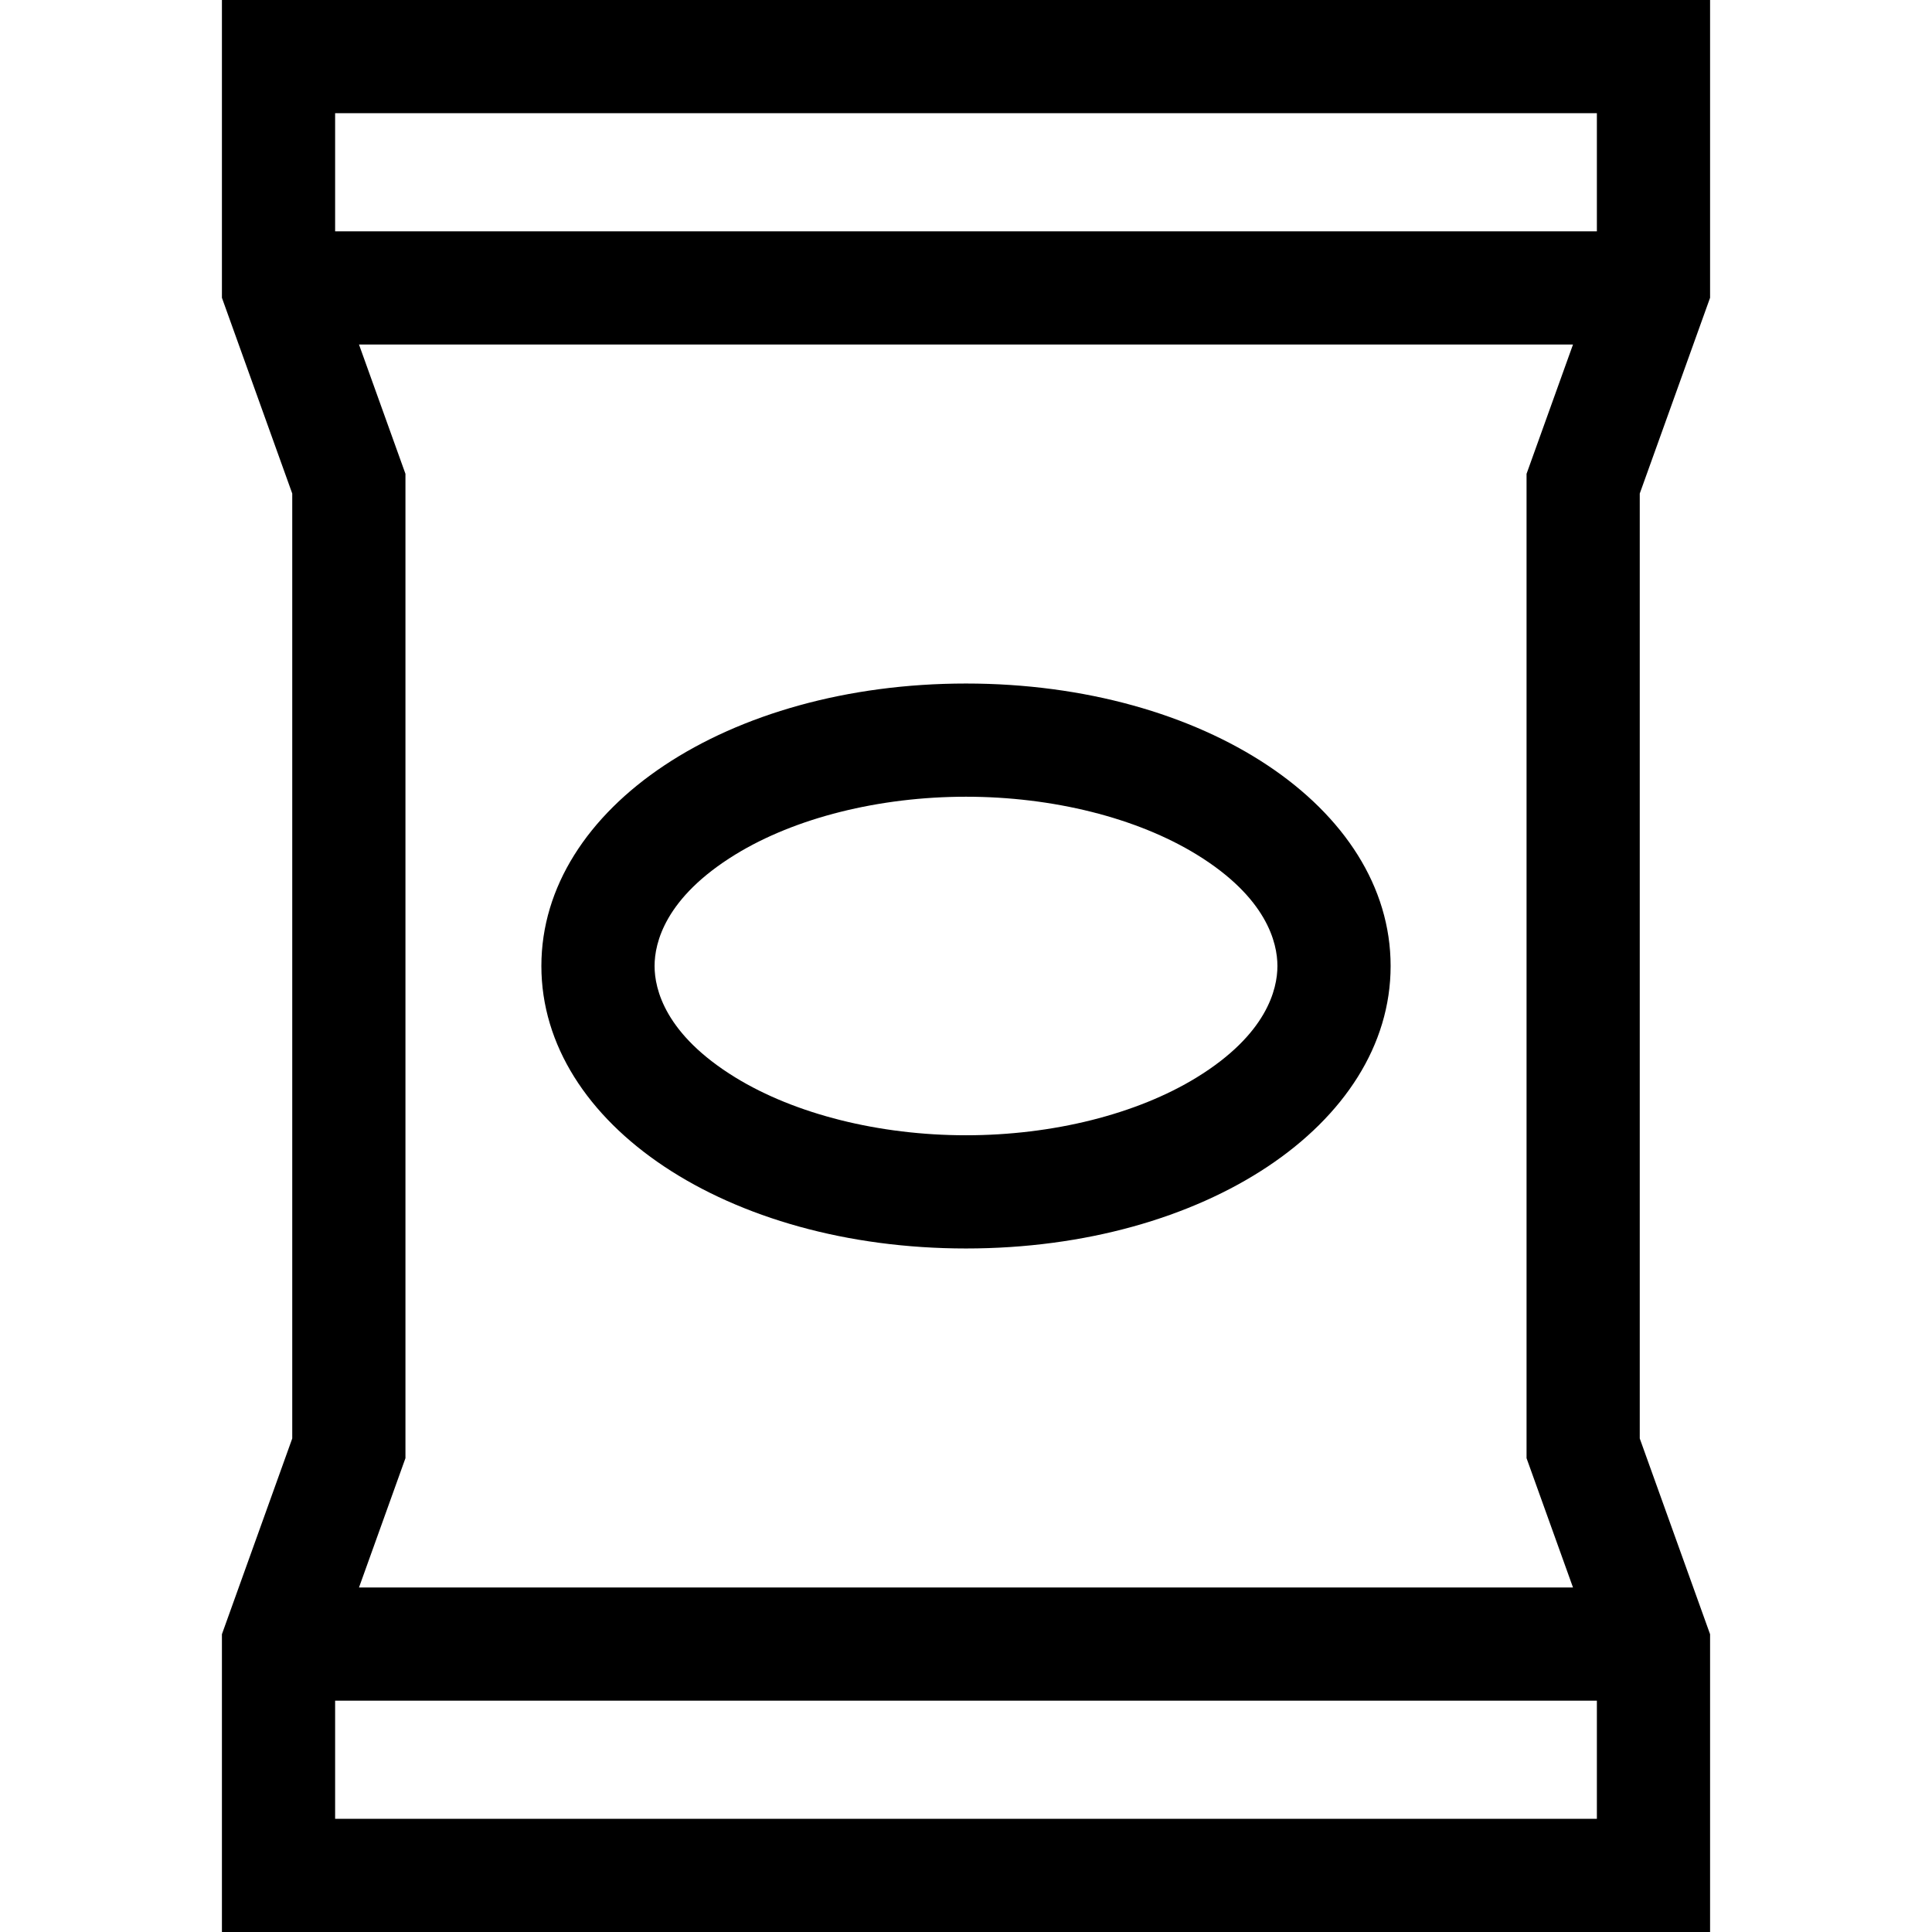
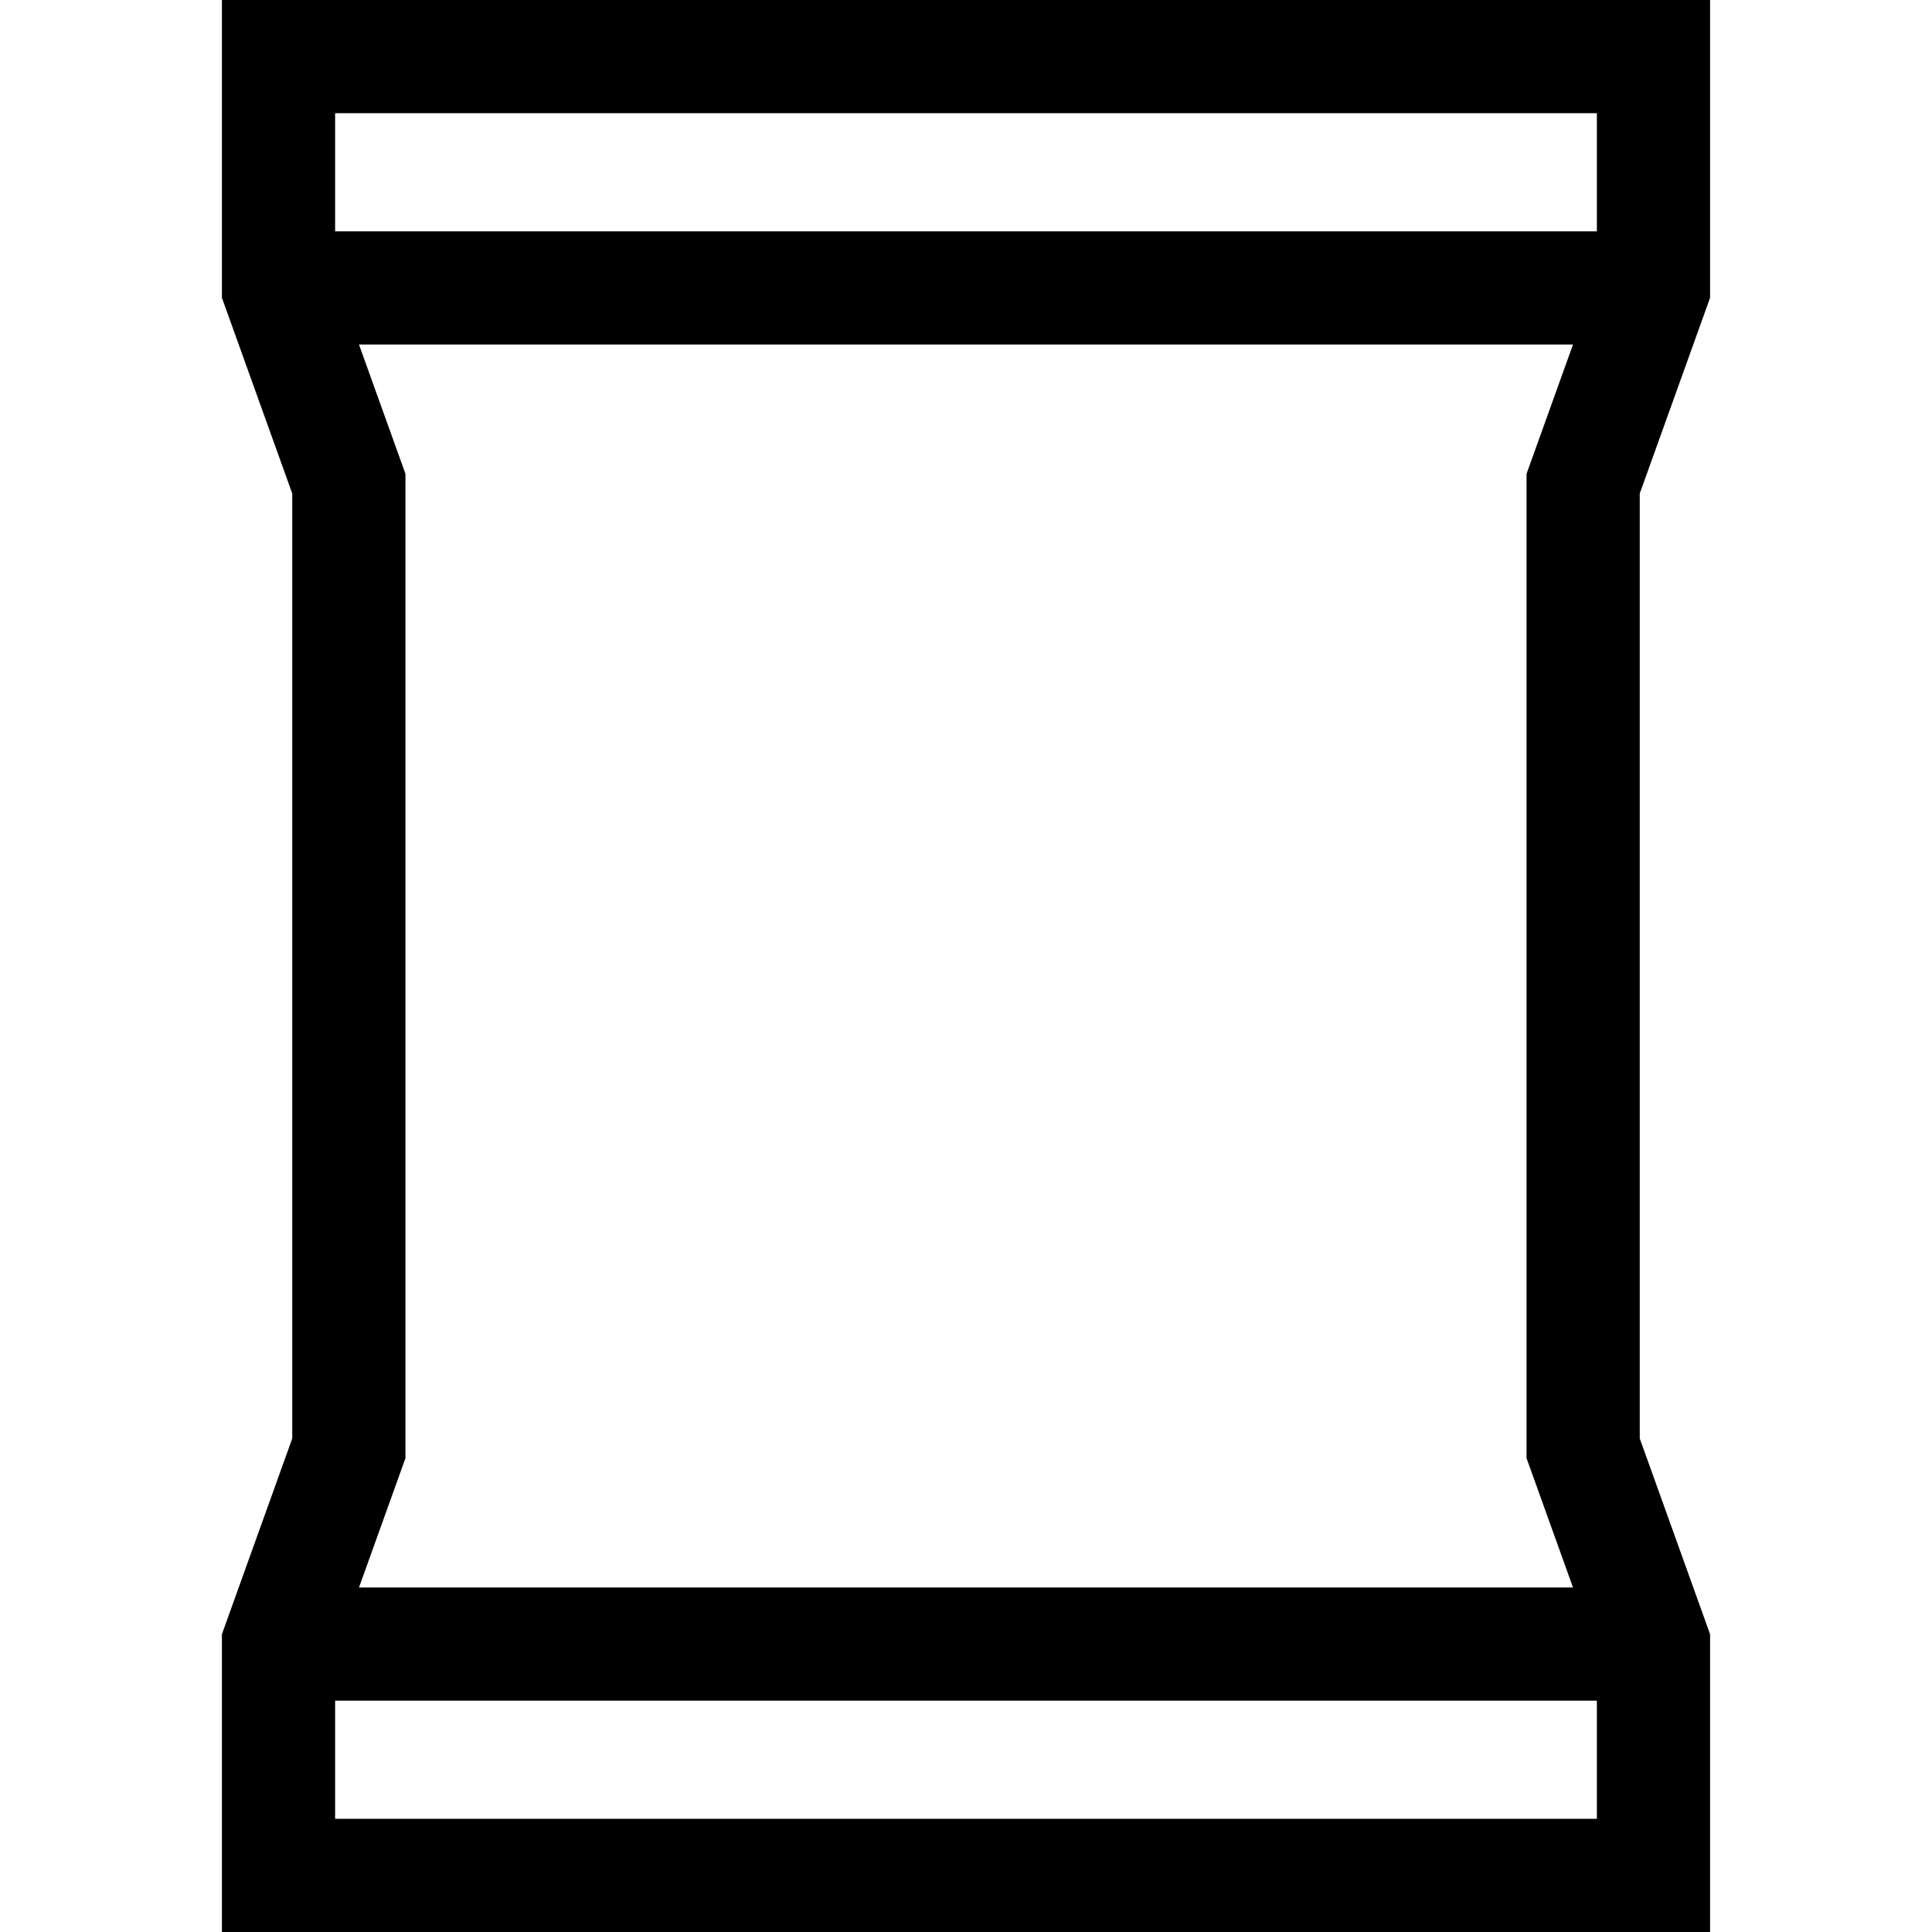
<svg xmlns="http://www.w3.org/2000/svg" id="Capa_1" enable-background="new 0 0 512 512" height="512" viewBox="0 0 512 512" width="512">
  <g>
    <path d="m453.189 78.912v-78.912h-394.378v78.912l18.637 51.881v250.414l-18.637 51.881v78.912h394.378v-78.912l-18.637-51.881v-250.414zm-36.327 341.788h-321.724l12.31-34.269v-260.863l-12.31-34.268h321.724l-12.31 34.269v260.863zm6.327-390.7v31.3h-334.378v-31.3zm-334.378 452v-31.3h334.378v31.3z" />
-     <path d="m256 181.141c-63.101 0-112.53 32.882-112.53 74.859s49.429 74.859 112.53 74.859 112.53-32.881 112.53-74.859-49.429-74.859-112.53-74.859zm61.118 104.402c-15.86 9.733-38.136 15.316-61.118 15.316s-45.258-5.583-61.118-15.316c-18.63-11.435-21.412-23.418-21.412-29.543s2.782-18.108 21.412-29.543c15.86-9.733 38.136-15.316 61.118-15.316s45.258 5.583 61.118 15.316c18.63 11.435 21.412 23.418 21.412 29.543s-2.781 18.108-21.412 29.543z" />
  </g>
</svg>